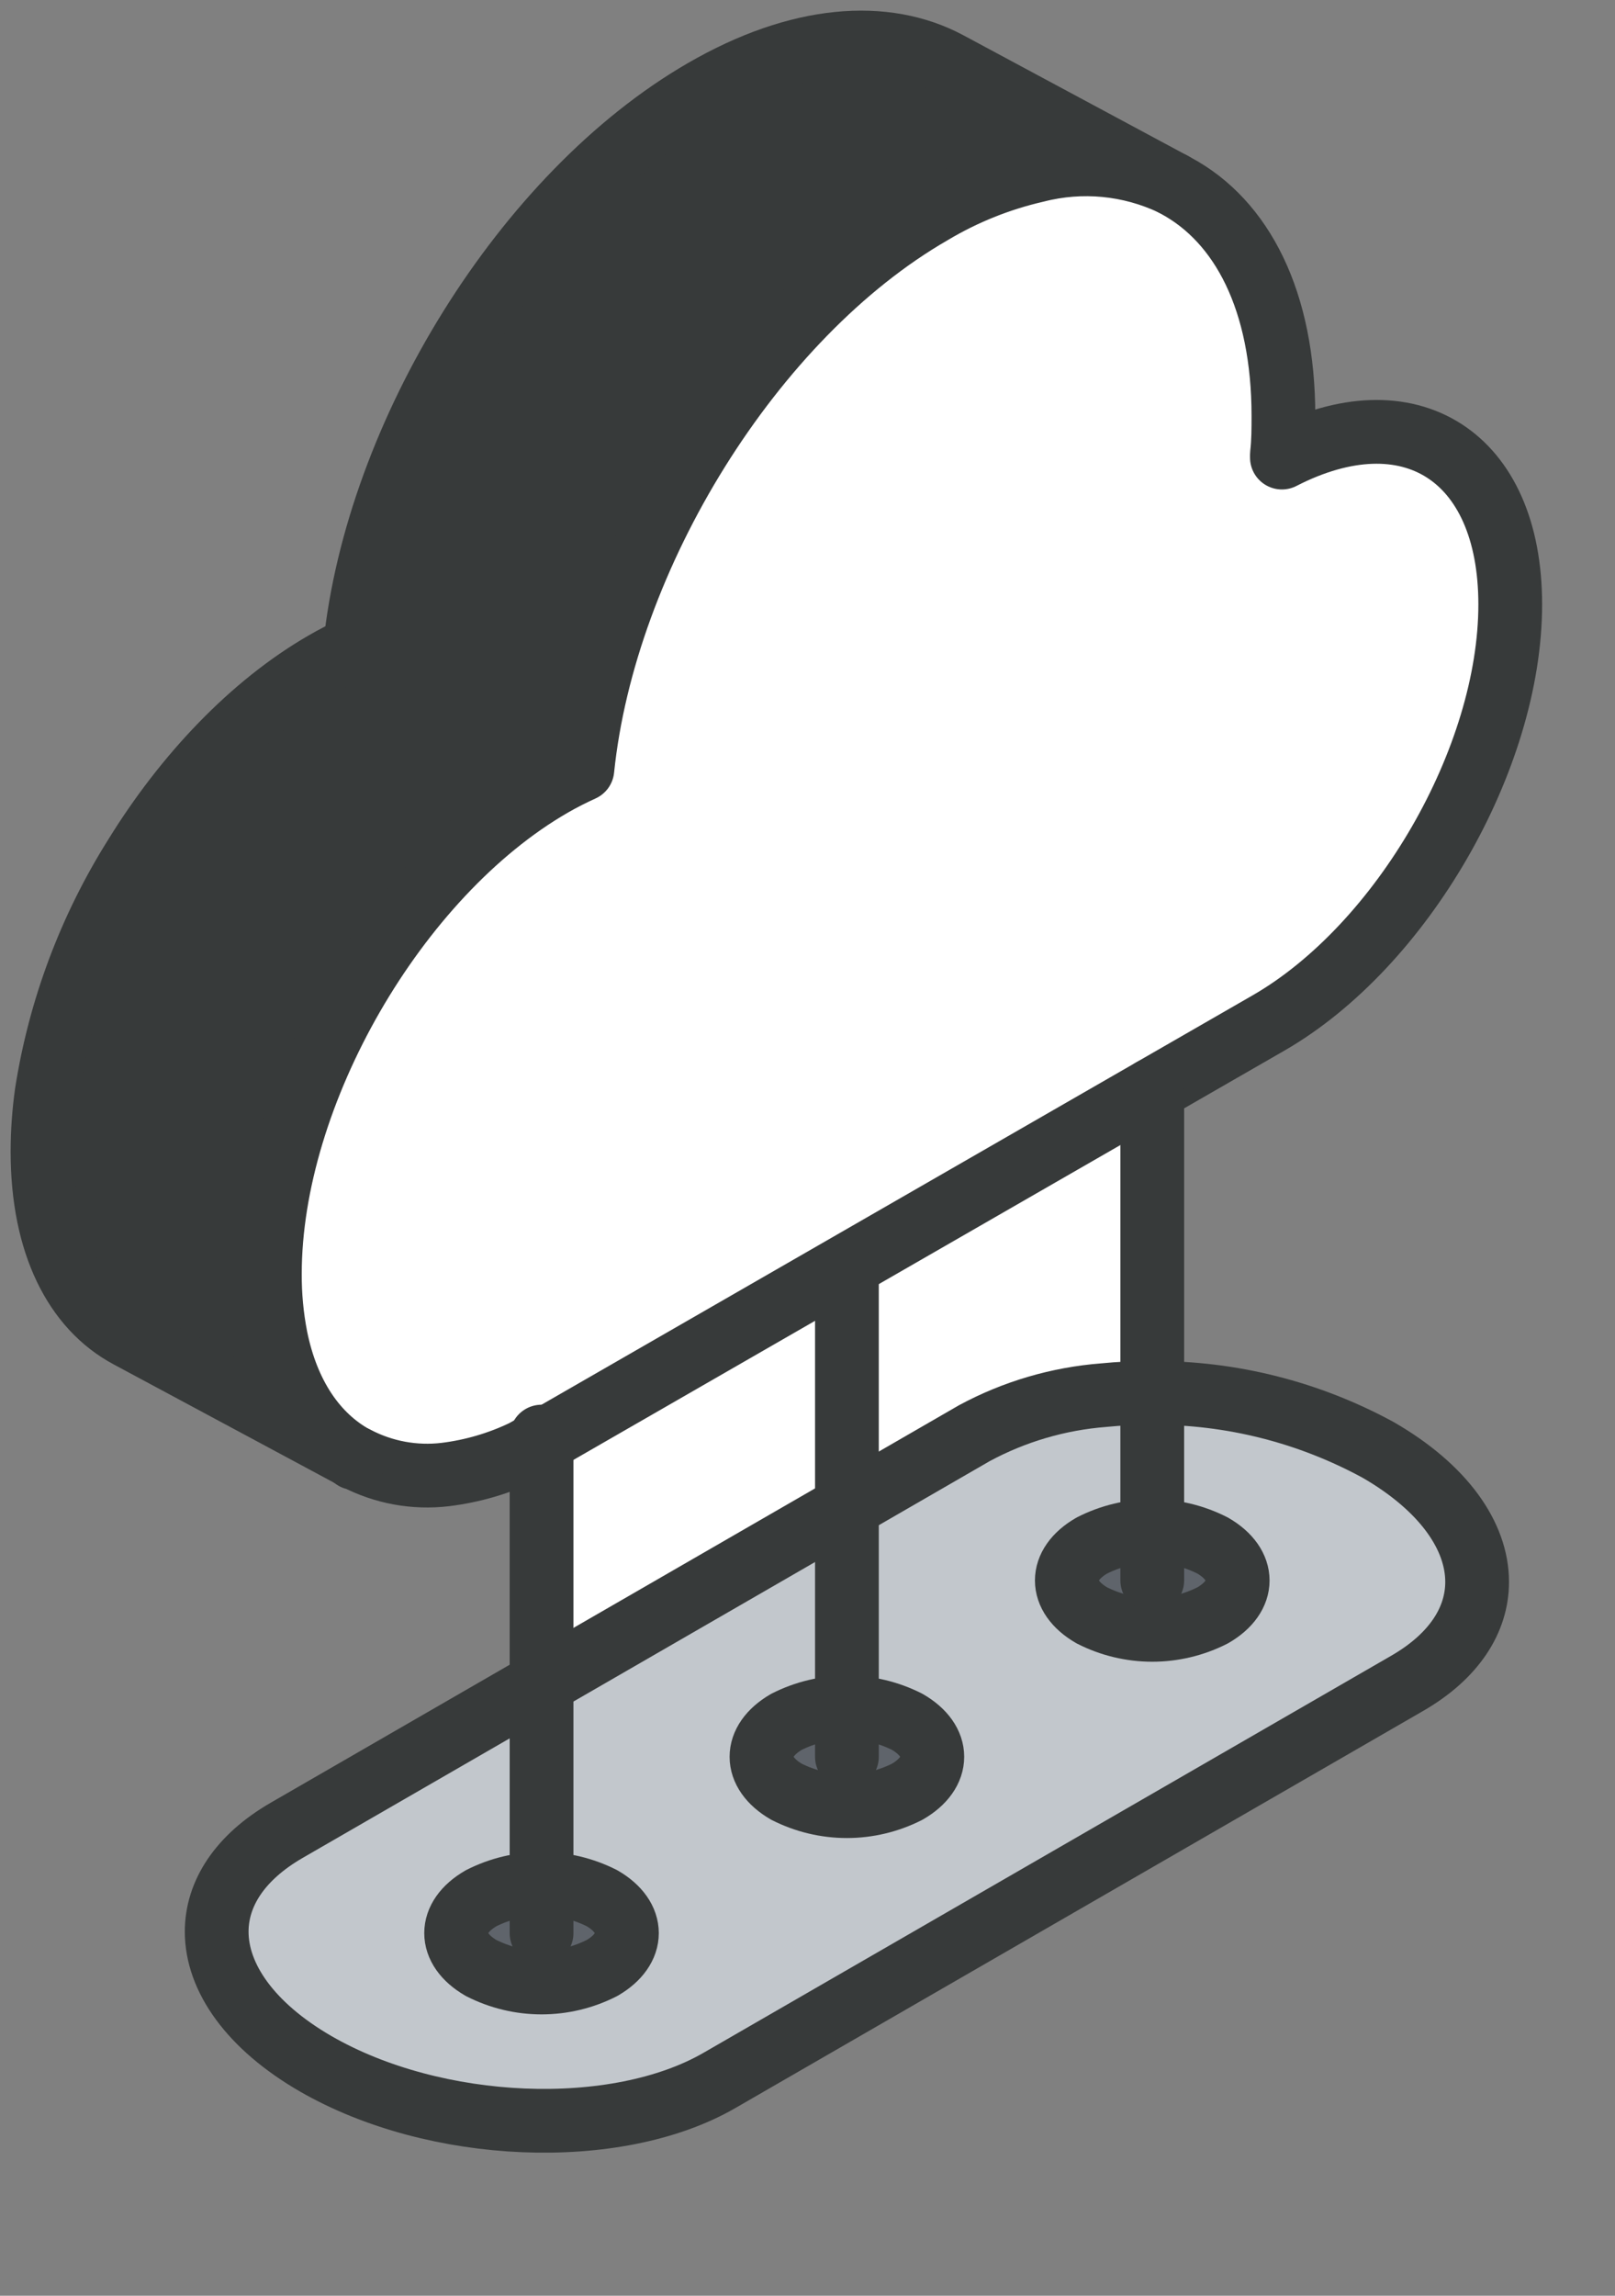
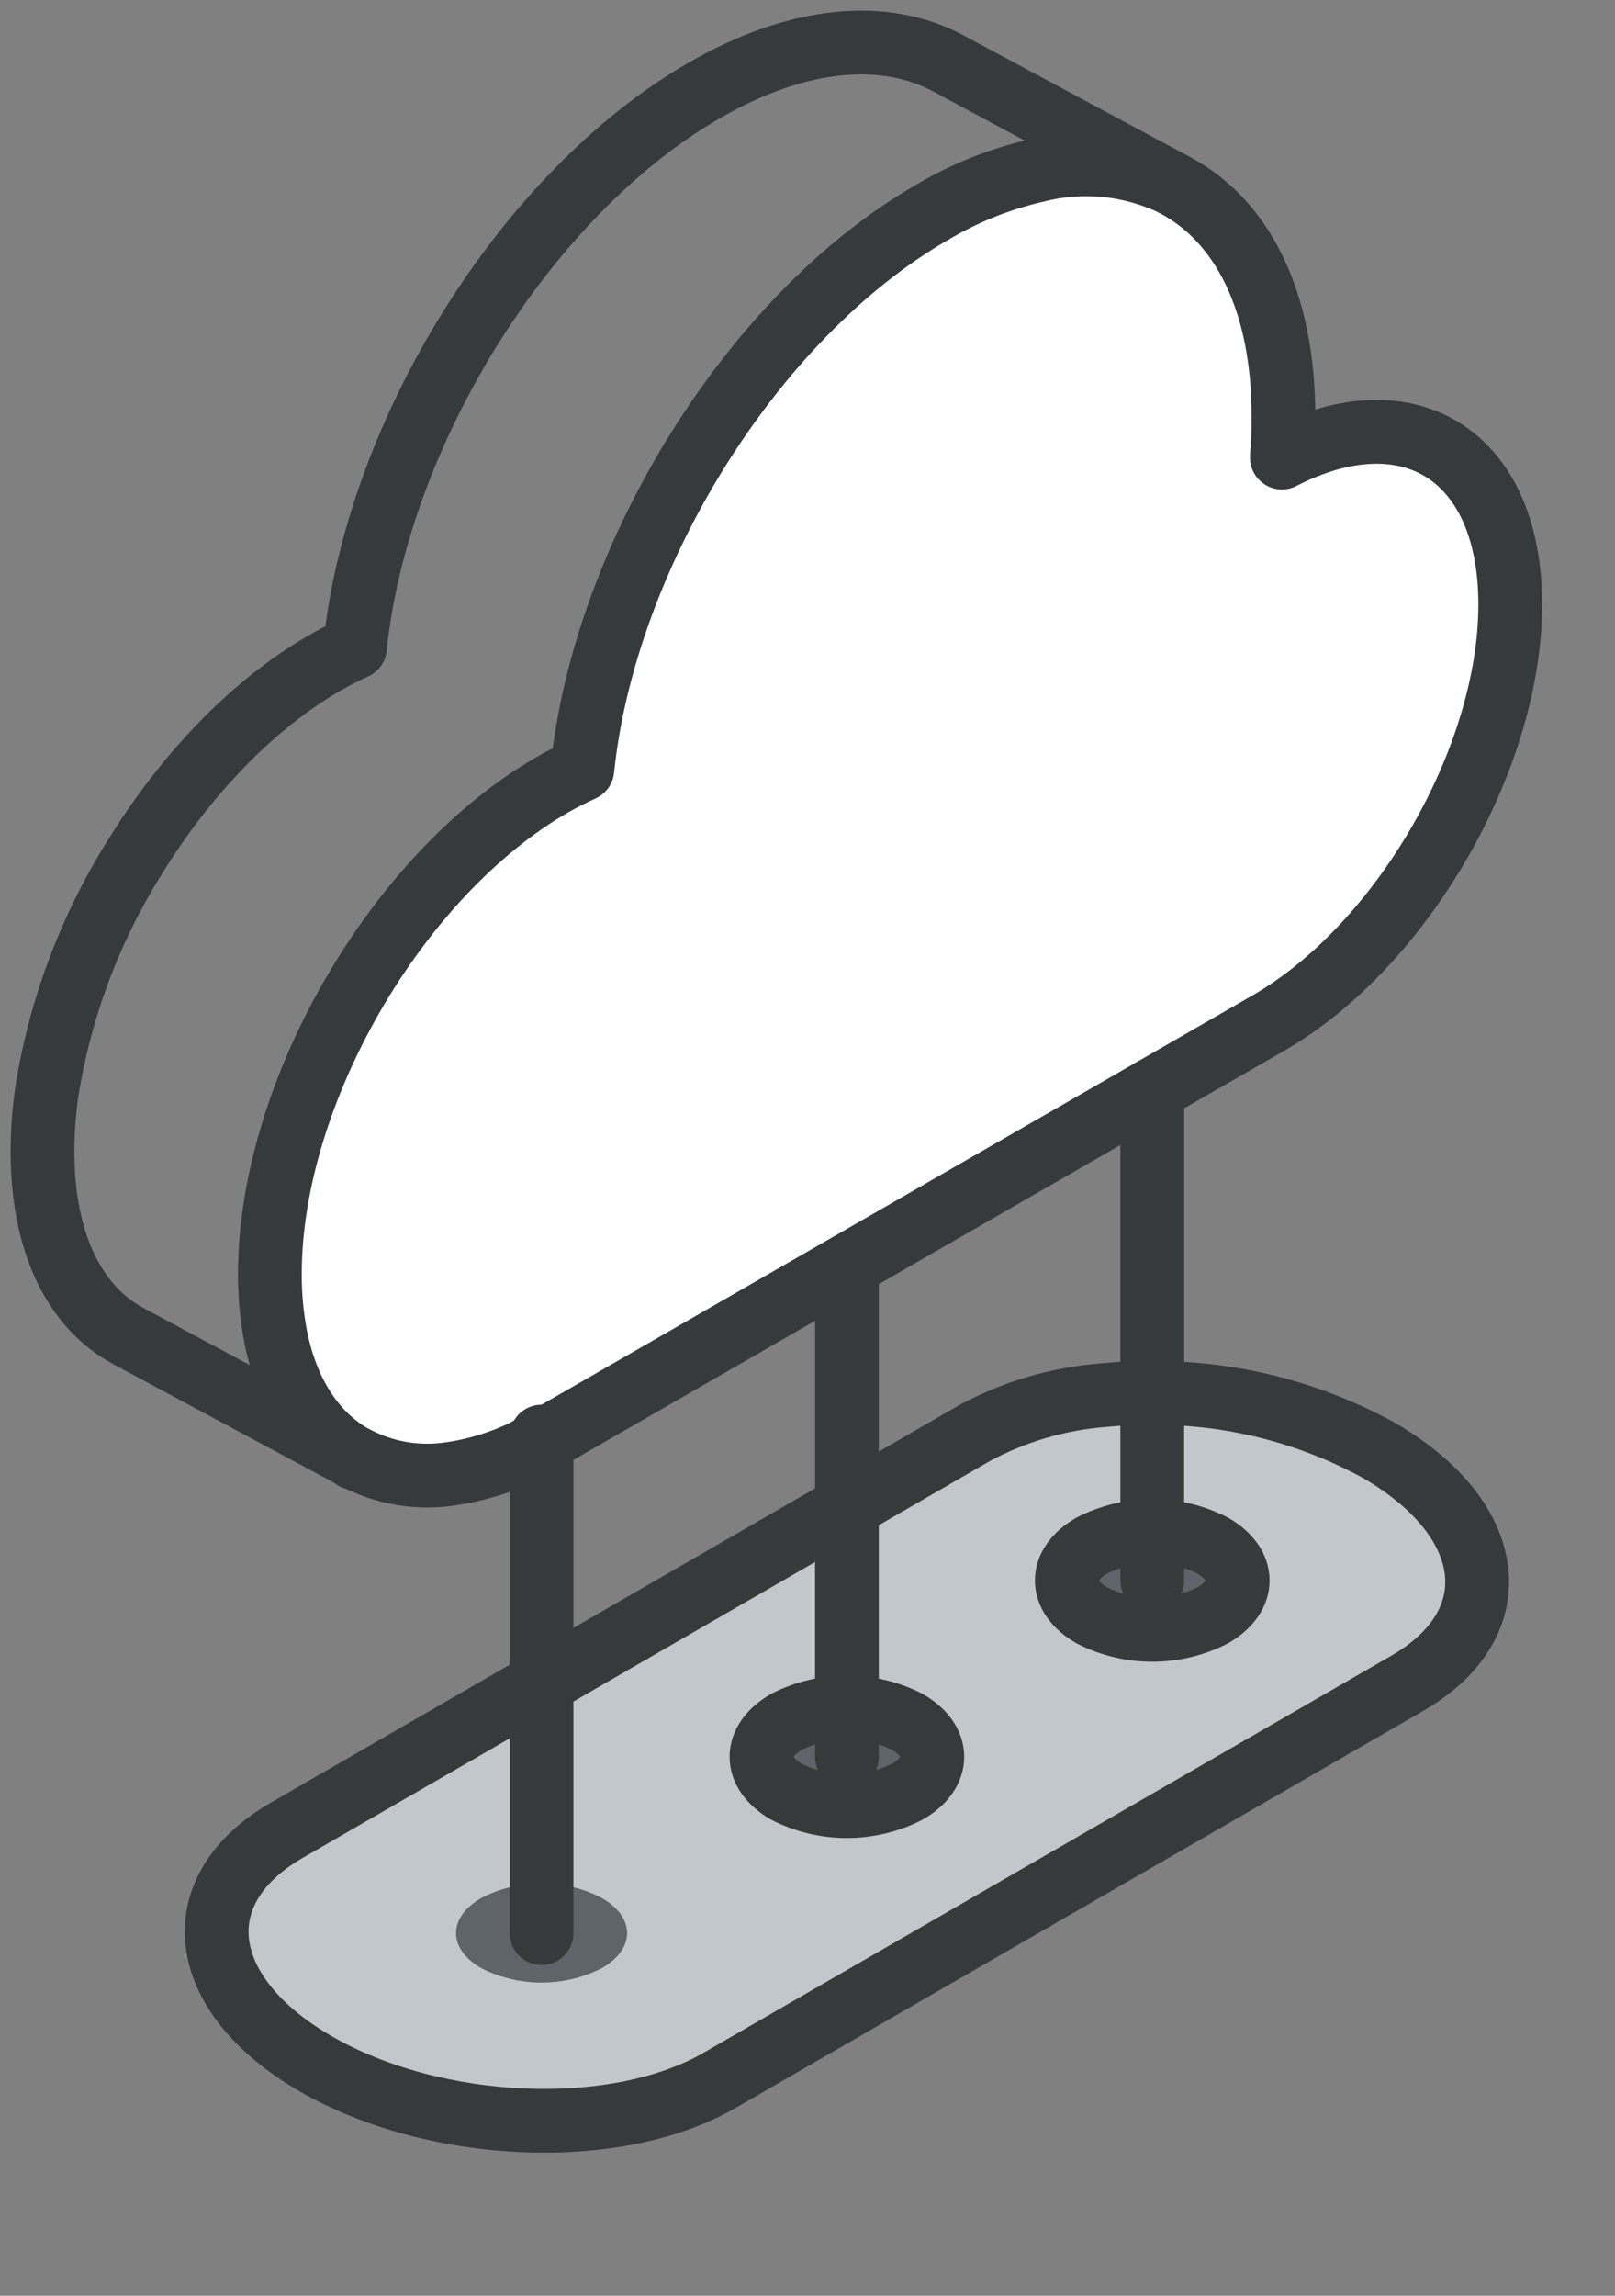
<svg xmlns="http://www.w3.org/2000/svg" width="76" height="108" viewBox="0 0 76 108" fill="none">
  <rect x="0" y="0" width="76" height="108" fill="#808080" stroke="none" />
  <path d="M25.486 88.621C24.495 88.601 23.516 88.835 22.641 89.299C21.073 90.204 21.073 91.677 22.641 92.581C23.523 93.03 24.497 93.263 25.486 93.263C26.475 93.263 27.449 93.03 28.331 92.581C29.899 91.677 29.899 90.204 28.331 89.299C27.456 88.835 26.476 88.601 25.486 88.621ZM54.224 72.035C53.233 72.018 52.254 72.253 51.379 72.719C49.811 73.624 49.811 75.096 51.379 76.001C52.26 76.449 53.235 76.683 54.224 76.683C55.212 76.683 56.187 76.449 57.068 76.001C58.636 75.096 58.636 73.624 57.068 72.719C56.195 72.249 55.215 72.011 54.224 72.025V72.035ZM39.855 80.323C38.864 80.304 37.885 80.538 37.01 81.002C35.442 81.911 35.442 83.379 37.01 84.288C37.891 84.735 38.865 84.967 39.852 84.967C40.84 84.967 41.813 84.735 42.694 84.288C44.267 83.379 44.267 81.911 42.694 81.002C41.821 80.537 40.844 80.303 39.855 80.323ZM39.855 70.885L45.851 67.422C47.731 66.408 49.802 65.799 51.932 65.633C52.693 65.557 53.458 65.522 54.224 65.527C57.939 65.507 61.598 66.43 64.858 68.211C67.939 69.99 69.512 72.262 69.512 74.418C69.512 76.207 68.432 77.911 66.225 79.187L33.859 97.868C28.989 100.683 20.475 100.331 14.851 97.084C11.775 95.305 10.197 93.028 10.197 90.872C10.197 89.088 11.278 87.385 13.484 86.108L39.855 70.885Z" fill="#C2C7CC" />
  <path d="M25.485 67.799L24.661 68.266C23.494 68.828 22.243 69.194 20.957 69.352C19.51 69.529 18.044 69.265 16.75 68.593H16.675C14.841 67.588 13.529 65.653 12.981 62.964C12.787 61.97 12.693 60.96 12.7 59.948C12.7 51.46 18.635 41.167 25.963 36.93C26.465 36.648 26.933 36.427 27.405 36.191C28.436 26.175 35.391 14.877 43.835 10.006C45.364 9.092 47.028 8.424 48.765 8.026C50.904 7.478 53.167 7.695 55.163 8.639L55.329 8.73C58.455 10.403 60.395 14.163 60.395 19.566C60.395 20.164 60.395 20.772 60.325 21.38V21.526C66.32 18.445 71.07 21.425 71.07 28.436C71.07 35.678 65.984 44.494 59.706 48.117C59.711 48.102 27.561 66.612 25.485 67.799Z" fill="white" />
  <path d="M54.224 72.025C55.215 72.008 56.194 72.243 57.068 72.709C58.636 73.614 58.636 75.086 57.068 75.991C56.187 76.439 55.212 76.673 54.224 76.673C53.235 76.673 52.26 76.439 51.379 75.991C49.811 75.086 49.811 73.614 51.379 72.709C52.254 72.243 53.233 72.008 54.224 72.025Z" fill="#5F646B" />
-   <path d="M44.634 2.985L55.188 8.639C53.193 7.695 50.929 7.478 48.791 8.026C47.053 8.424 45.39 9.092 43.86 10.006C35.392 14.876 28.436 26.174 27.406 36.196C26.933 36.412 26.451 36.653 25.963 36.935C18.636 41.167 12.7 51.459 12.7 59.918C12.694 60.93 12.788 61.94 12.982 62.934C13.529 65.622 14.841 67.547 16.675 68.562L6.056 62.863C3.543 61.521 2 58.511 2 54.178C2.001 53.252 2.067 52.327 2.196 51.409C2.816 47.461 4.234 43.68 6.362 40.297C8.715 36.477 11.846 33.17 15.268 31.195C15.734 30.924 16.214 30.678 16.706 30.456C17.736 20.435 24.697 9.132 33.13 4.262C37.598 1.679 41.654 1.387 44.634 2.985Z" fill="#373A3A" />
-   <path d="M54.224 51.274V65.527C53.458 65.522 52.693 65.557 51.932 65.633C49.802 65.798 47.731 66.408 45.851 67.422L39.855 70.885V60.009L39.433 59.782L54.219 51.239L54.224 51.274Z" fill="white" />
  <path d="M39.855 80.323C40.844 80.303 41.821 80.537 42.694 81.001C44.267 81.911 44.267 83.379 42.694 84.288C41.813 84.734 40.84 84.967 39.852 84.967C38.865 84.967 37.891 84.734 37.01 84.288C35.442 83.379 35.442 81.911 37.01 81.001C37.885 80.537 38.864 80.304 39.855 80.323Z" fill="#5F646B" />
-   <path d="M39.854 60.008V70.884L25.485 79.177V67.799C27.561 66.612 33.265 63.336 39.432 59.782L39.854 60.008Z" fill="white" />
  <path d="M25.485 88.621C26.476 88.601 27.455 88.835 28.33 89.299C29.898 90.204 29.898 91.677 28.33 92.581C27.449 93.029 26.474 93.263 25.485 93.263C24.497 93.263 23.522 93.029 22.641 92.581C21.073 91.677 21.073 90.204 22.641 89.299C23.516 88.835 24.495 88.601 25.485 88.621Z" fill="#5F646B" />
  <path d="M55.164 8.639L55.33 8.73C58.456 10.403 60.396 14.163 60.396 19.566C60.396 20.164 60.396 20.772 60.325 21.38V21.526C66.321 18.445 71.07 21.425 71.07 28.436C71.07 35.678 65.984 44.494 59.707 48.117C59.707 48.117 27.542 66.628 25.481 67.814L24.657 68.281C23.49 68.843 22.238 69.209 20.953 69.367C19.506 69.539 18.041 69.269 16.751 68.593H16.676" stroke="#373A3A" stroke-width="3" stroke-linecap="round" stroke-linejoin="round" />
  <path d="M55.163 8.639C53.168 7.695 50.904 7.478 48.766 8.026C47.028 8.424 45.365 9.092 43.835 10.006C35.392 14.876 28.436 26.174 27.406 36.196C26.933 36.412 26.451 36.653 25.963 36.935C18.636 41.167 12.7 51.46 12.7 59.918C12.694 60.93 12.788 61.94 12.982 62.934C13.529 65.622 14.841 67.547 16.675 68.562L6.056 62.863C3.543 61.521 2 58.511 2 54.178C2.001 53.252 2.067 52.327 2.196 51.409C2.816 47.461 4.234 43.68 6.362 40.297C8.715 36.477 11.846 33.17 15.268 31.195C15.734 30.924 16.214 30.678 16.706 30.456C17.736 20.435 24.697 9.132 33.13 4.262C37.598 1.679 41.654 1.387 44.634 2.985L55.163 8.639Z" stroke="#373A3A" stroke-width="3" stroke-linecap="round" stroke-linejoin="round" />
  <path d="M39.855 70.885L45.851 67.422C47.731 66.408 49.802 65.799 51.932 65.633C52.693 65.557 53.458 65.522 54.224 65.527C57.938 65.509 61.597 66.433 64.858 68.211C67.939 69.99 69.512 72.262 69.512 74.418C69.512 76.207 68.432 77.911 66.225 79.187L33.859 97.868C28.989 100.683 20.475 100.331 14.851 97.084C11.775 95.305 10.197 93.028 10.197 90.872C10.197 89.088 11.278 87.385 13.484 86.108L39.855 70.885Z" stroke="#373A3A" stroke-width="3" stroke-linecap="round" stroke-linejoin="round" />
-   <path d="M28.33 89.299C27.448 88.853 26.474 88.621 25.485 88.621C24.497 88.621 23.523 88.853 22.641 89.299C21.073 90.204 21.073 91.676 22.641 92.581C23.522 93.029 24.497 93.263 25.485 93.263C26.474 93.263 27.449 93.029 28.33 92.581C29.893 91.676 29.893 90.204 28.33 89.299Z" stroke="#373A3A" stroke-width="3" stroke-linecap="round" stroke-linejoin="round" />
  <path d="M42.694 81.001C41.813 80.555 40.84 80.323 39.852 80.323C38.865 80.323 37.891 80.555 37.01 81.001C35.442 81.911 35.442 83.379 37.01 84.288C37.891 84.734 38.865 84.967 39.852 84.967C40.84 84.967 41.813 84.734 42.694 84.288C44.267 83.379 44.267 81.911 42.694 81.001Z" stroke="#373A3A" stroke-width="3" stroke-linecap="round" stroke-linejoin="round" />
  <path d="M57.068 72.709C56.188 72.26 55.213 72.025 54.224 72.025C53.235 72.025 52.26 72.26 51.379 72.709C49.811 73.613 49.811 75.086 51.379 75.991C52.26 76.439 53.235 76.673 54.224 76.673C55.212 76.673 56.187 76.439 57.068 75.991C58.636 75.086 58.636 73.618 57.068 72.709Z" stroke="#373A3A" stroke-width="3" stroke-linecap="round" stroke-linejoin="round" />
  <path d="M25.485 90.943V67.582" stroke="#373A3A" stroke-width="3" stroke-linecap="round" stroke-linejoin="round" />
  <path d="M39.855 82.645V60.008" stroke="#373A3A" stroke-width="3" stroke-linecap="round" stroke-linejoin="round" />
  <path d="M54.224 74.347V51.274" stroke="#373A3A" stroke-width="3" stroke-linecap="round" stroke-linejoin="round" />
</svg>